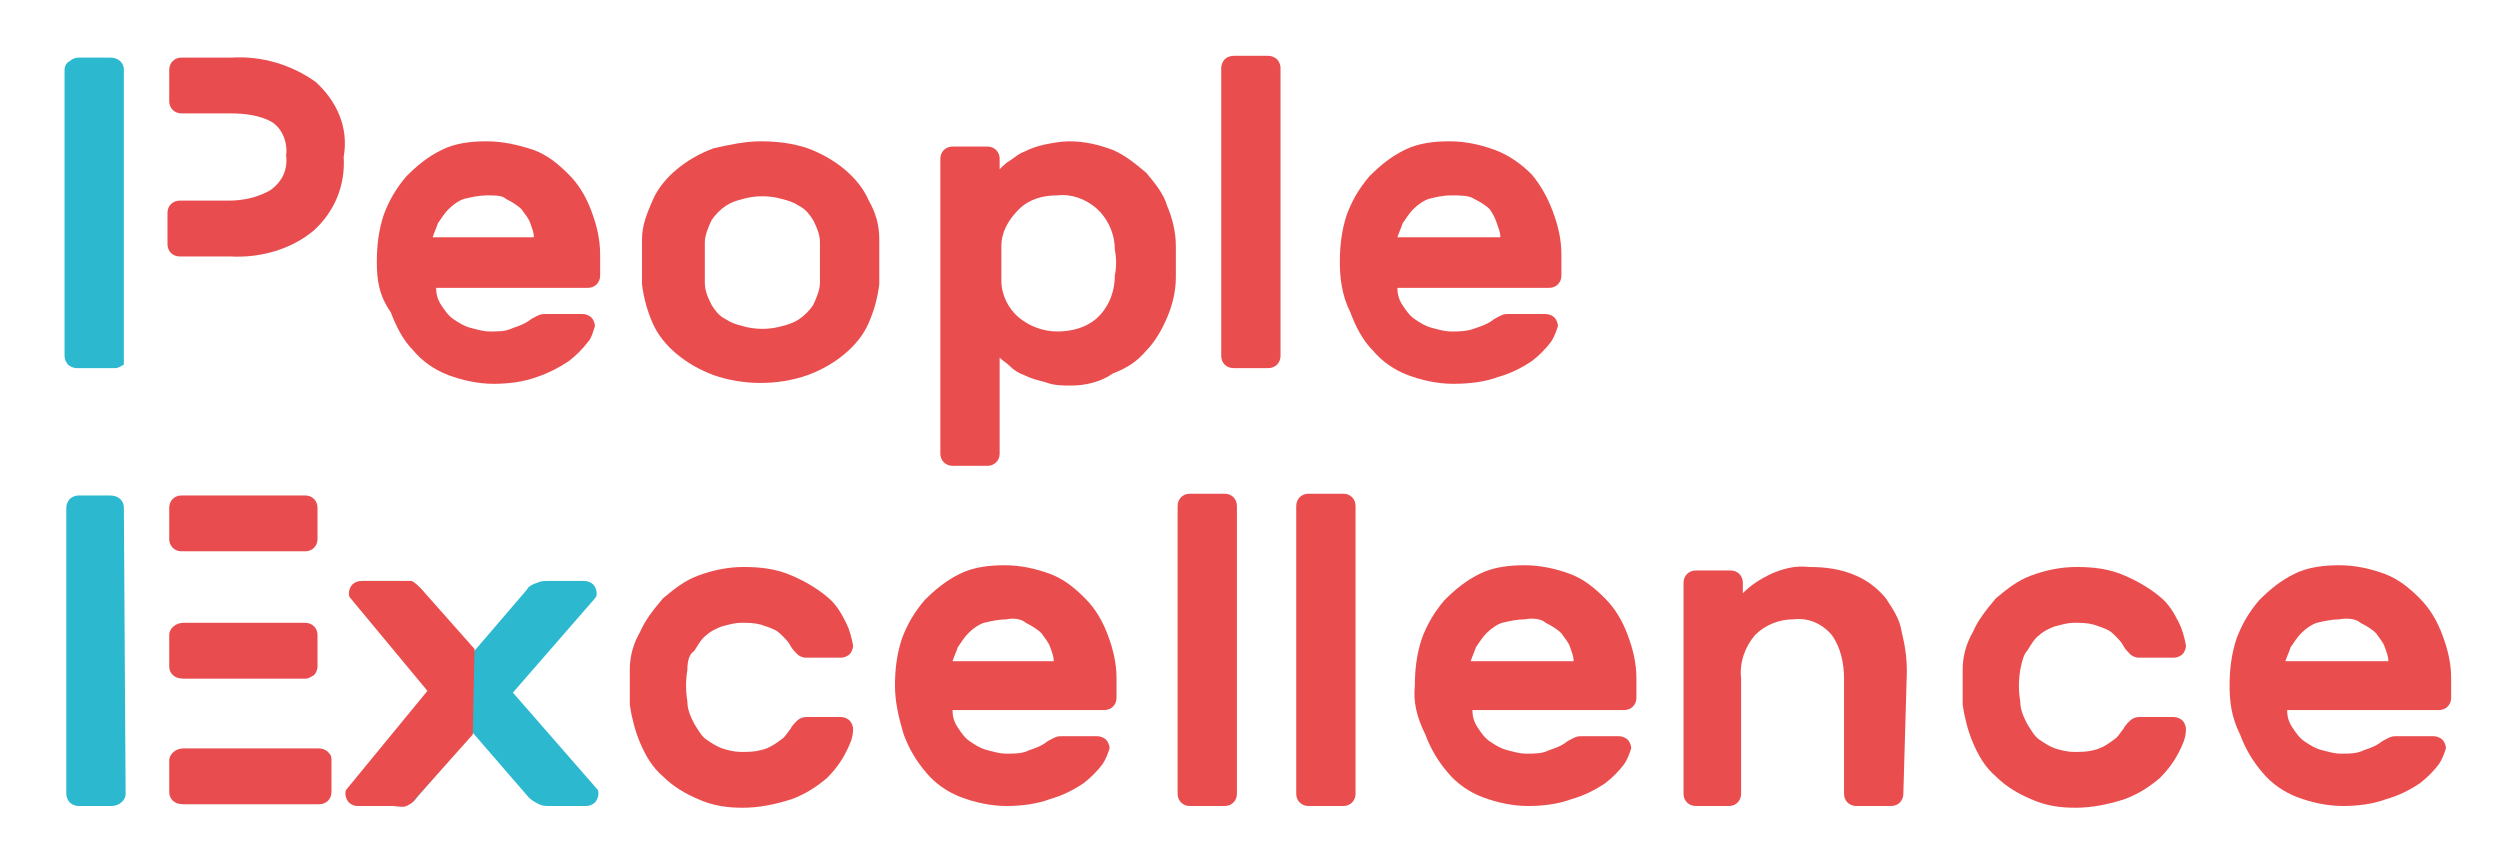
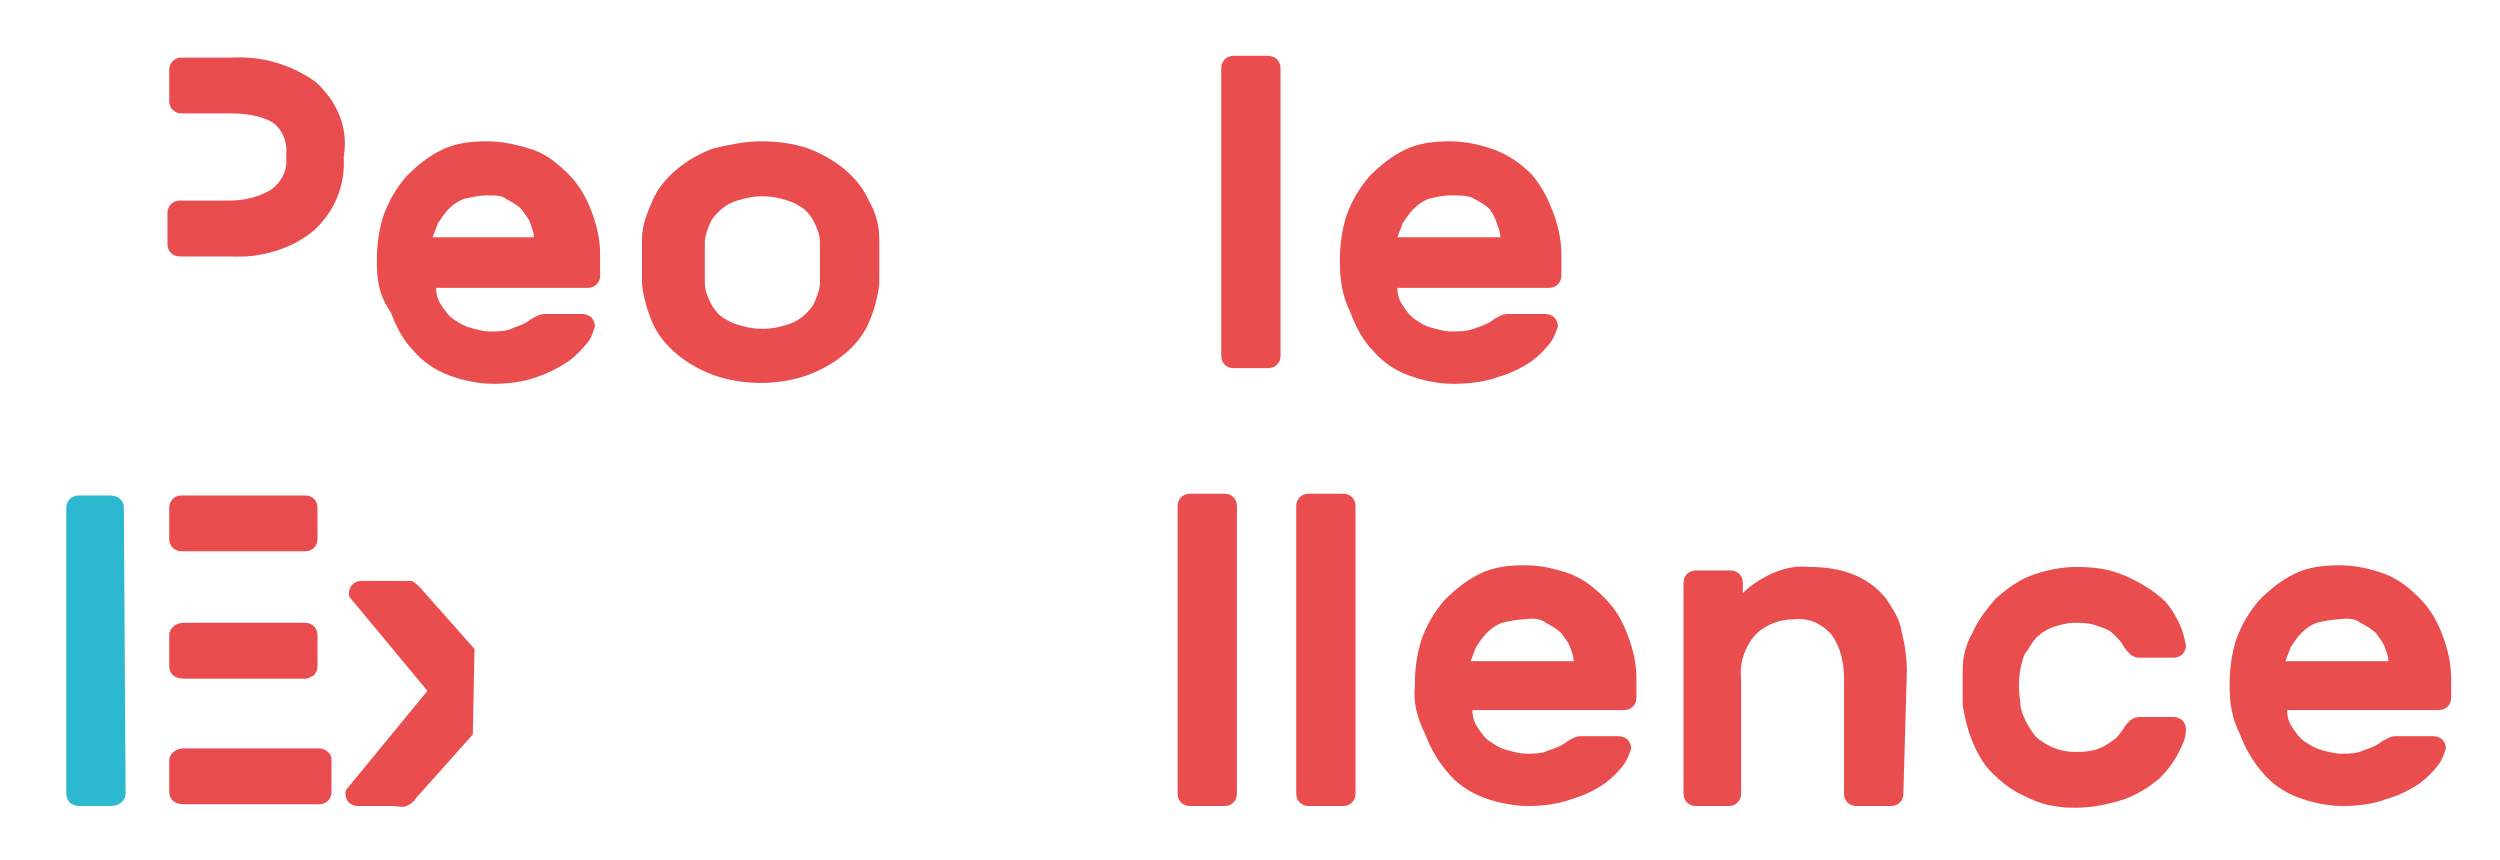
<svg xmlns="http://www.w3.org/2000/svg" version="1.1" id="Capa_1" x="0px" y="0px" viewBox="-95 176.7 143.3 49.3" style="enable-background:new -95 176.7 143.3 49.3;" xml:space="preserve">
  <style type="text/css">
	.st0{fill:#EA4D4E;}
	.st1{fill:#2CB9D0;}
	.st2{fill:#E94C4E;}
</style>
  <g id="UI-version-2_6_">
    <g id="Logos_6_" transform="translate(-186, -191)">
      <g id="Recurso-1_6_" transform="translate(186, 191)">
        <path id="Shape_146_" class="st0" d="M-73.4,191.7c0-0.9,0.1-1.8,0.4-2.7c0.3-0.8,0.7-1.5,1.3-2.2c0.6-0.6,1.2-1.1,2-1.5     c0.8-0.4,1.7-0.5,2.6-0.5s1.8,0.2,2.7,0.5c0.8,0.3,1.4,0.8,2,1.4s1,1.3,1.3,2.1c0.3,0.8,0.5,1.6,0.5,2.5v1.2     c0,0.4-0.3,0.7-0.7,0.7H-70c0,0.4,0.1,0.7,0.3,1c0.2,0.3,0.4,0.6,0.7,0.8c0.3,0.2,0.6,0.4,1,0.5c0.4,0.1,0.7,0.2,1.1,0.2     c0.5,0,0.9,0,1.3-0.2c0.3-0.1,0.6-0.2,0.9-0.4c0.1-0.1,0.3-0.2,0.5-0.3c0.2-0.1,0.3-0.1,0.5-0.1h2.1c0.2,0,0.4,0.1,0.5,0.2     c0.1,0.1,0.2,0.3,0.2,0.5c-0.1,0.3-0.2,0.7-0.4,0.9c-0.3,0.4-0.7,0.8-1.1,1.1c-0.6,0.4-1.2,0.7-1.8,0.9c-0.8,0.3-1.7,0.4-2.5,0.4     c-0.9,0-1.8-0.2-2.6-0.5s-1.5-0.8-2-1.4c-0.6-0.6-1-1.4-1.3-2.2C-73.3,193.6-73.4,192.7-73.4,191.7L-73.4,191.7z M-67.1,187.9     c-0.4,0-0.9,0.1-1.3,0.2c-0.3,0.1-0.6,0.3-0.9,0.6c-0.2,0.2-0.4,0.5-0.6,0.8c-0.1,0.3-0.2,0.5-0.3,0.8h5.8c0-0.3-0.1-0.5-0.2-0.8     s-0.3-0.5-0.5-0.8c-0.2-0.2-0.5-0.4-0.9-0.6C-66.2,187.9-66.6,187.9-67.1,187.9z" />
        <path id="Shape_145_" class="st0" d="M-51.4,184.8c0.9,0,1.8,0.1,2.7,0.4c0.8,0.3,1.5,0.7,2.1,1.2s1.1,1.1,1.4,1.8     c0.4,0.7,0.6,1.4,0.6,2.2c0,0.2,0,0.4,0,0.6v1.4c0,0.2,0,0.4,0,0.6c-0.1,0.8-0.3,1.5-0.6,2.2s-0.8,1.3-1.4,1.8     c-0.6,0.5-1.3,0.9-2.1,1.2c-1.7,0.6-3.7,0.6-5.4,0c-0.8-0.3-1.5-0.7-2.1-1.2s-1.1-1.1-1.4-1.8c-0.3-0.7-0.5-1.4-0.6-2.2     c0-0.1,0-0.3,0-0.6c0-0.2,0-0.5,0-0.7s0-0.5,0-0.7s0-0.4,0-0.6c0-0.8,0.3-1.5,0.6-2.2s0.8-1.3,1.4-1.8c0.6-0.5,1.3-0.9,2.1-1.2     C-53.2,185-52.3,184.8-51.4,184.8z M-48,190.6c0-0.5-0.2-0.9-0.4-1.3c-0.2-0.3-0.4-0.6-0.8-0.8c-0.3-0.2-0.6-0.3-1-0.4     c-0.7-0.2-1.5-0.2-2.2,0c-0.4,0.1-0.7,0.2-1,0.4s-0.6,0.5-0.8,0.8c-0.2,0.4-0.4,0.9-0.4,1.3c0,0.1,0,0.3,0,0.5c0,0.2,0,0.4,0,0.6     s0,0.4,0,0.7s0,0.4,0,0.5c0,0.5,0.2,0.9,0.4,1.3c0.2,0.3,0.4,0.6,0.8,0.8c0.3,0.2,0.6,0.3,1,0.4c0.7,0.2,1.5,0.2,2.2,0     c0.4-0.1,0.7-0.2,1-0.4c0.3-0.2,0.6-0.5,0.8-0.8c0.2-0.4,0.4-0.9,0.4-1.3c0-0.2,0-0.3,0-0.5v-1.3C-48,190.9-48,190.7-48,190.6     L-48,190.6z" />
-         <path id="Shape_144_" class="st0" d="M-33.6,198.8c-0.5,0-1,0-1.5-0.2c-0.4-0.1-0.8-0.2-1.2-0.4c-0.3-0.1-0.6-0.3-0.8-0.5     s-0.4-0.3-0.6-0.5v5.5c0,0.4-0.3,0.7-0.7,0.7h-2c-0.4,0-0.7-0.3-0.7-0.7v-16.9c0-0.4,0.3-0.7,0.7-0.7h2c0.4,0,0.7,0.3,0.7,0.7     v0.6c0.2-0.2,0.4-0.4,0.6-0.5c0.3-0.2,0.5-0.4,0.8-0.5c0.4-0.2,0.7-0.3,1.1-0.4c0.5-0.1,1-0.2,1.5-0.2c0.9,0,1.7,0.2,2.5,0.5     c0.7,0.3,1.3,0.8,1.9,1.3c0.5,0.6,1,1.2,1.2,1.9c0.3,0.7,0.5,1.5,0.5,2.3c0,0.3,0,0.6,0,0.9s0,0.6,0,0.9c0,0.8-0.2,1.6-0.5,2.3     c-0.3,0.7-0.7,1.4-1.2,1.9c-0.5,0.6-1.1,1-1.9,1.3C-31.9,198.6-32.8,198.8-33.6,198.8z M-31.1,192.5c0.1-0.5,0.1-1,0-1.5     c0-0.9-0.4-1.8-1.1-2.4c-0.6-0.5-1.4-0.8-2.2-0.7c-0.8,0-1.6,0.2-2.2,0.8c-0.6,0.6-1,1.3-1,2.1c0,0.3,0,0.7,0,1c0,0.3,0,0.7,0,1     c0,0.8,0.4,1.6,1,2.1s1.4,0.8,2.2,0.8s1.6-0.2,2.2-0.7C-31.5,194.4-31.1,193.5-31.1,192.5L-31.1,192.5z" />
        <path id="Shape_143_" class="st0" d="M-21.6,197.1c0,0.4-0.3,0.7-0.7,0.7h-2c-0.4,0-0.7-0.3-0.7-0.7v-16.5c0-0.2,0.1-0.4,0.2-0.5     c0.1-0.1,0.3-0.2,0.5-0.2h2c0.2,0,0.4,0.1,0.5,0.2c0.1,0.1,0.2,0.3,0.2,0.5V197.1z" />
        <path id="Shape_142_" class="st0" d="M-18.2,191.7c0-0.9,0.1-1.8,0.4-2.7c0.3-0.8,0.7-1.5,1.3-2.2c0.6-0.6,1.2-1.1,2-1.5     c0.8-0.4,1.7-0.5,2.6-0.5s1.8,0.2,2.6,0.5c0.8,0.3,1.5,0.8,2.1,1.4c0.5,0.6,0.9,1.3,1.2,2.1c0.3,0.8,0.5,1.6,0.5,2.5v1.2     c0,0.4-0.3,0.7-0.7,0.7h-8.7c0,0.4,0.1,0.7,0.3,1c0.2,0.3,0.4,0.6,0.7,0.8c0.3,0.2,0.6,0.4,1,0.5c0.4,0.1,0.7,0.2,1.1,0.2     c0.5,0,0.9,0,1.4-0.2c0.3-0.1,0.6-0.2,0.9-0.4c0.1-0.1,0.3-0.2,0.5-0.3c0.2-0.1,0.3-0.1,0.5-0.1h2.1c0.2,0,0.4,0.1,0.5,0.2     c0.1,0.1,0.2,0.3,0.2,0.5c-0.1,0.3-0.2,0.6-0.4,0.9c-0.3,0.4-0.7,0.8-1.1,1.1c-0.6,0.4-1.2,0.7-1.9,0.9c-0.8,0.3-1.7,0.4-2.6,0.4     s-1.8-0.2-2.6-0.5c-0.8-0.3-1.5-0.8-2-1.4c-0.6-0.6-1-1.4-1.3-2.2C-18.1,193.6-18.2,192.6-18.2,191.7z M-11.8,187.9     c-0.5,0-0.9,0.1-1.3,0.2c-0.3,0.1-0.6,0.3-0.9,0.6c-0.2,0.2-0.4,0.5-0.6,0.8c-0.1,0.3-0.2,0.5-0.3,0.8H-9c0-0.3-0.1-0.5-0.2-0.8     s-0.2-0.5-0.4-0.8c-0.2-0.2-0.5-0.4-0.9-0.6C-10.8,187.9-11.3,187.9-11.8,187.9L-11.8,187.9z" />
-         <path id="Shape_141_" class="st1" d="M-67.9,218.7l-3.2,3.7c-0.1,0.2-0.3,0.3-0.6,0.4c-0.2,0.1-0.4,0.1-0.6,0.1h-2.1     c-0.2,0-0.4-0.1-0.5-0.2c-0.1-0.1-0.2-0.3-0.2-0.5c0-0.1,0-0.2,0.1-0.3l4.9-5.6l-4.7-5.3c-0.1-0.1-0.1-0.2-0.1-0.3     c0-0.2,0.1-0.4,0.2-0.5c0.1-0.1,0.3-0.2,0.5-0.2h2.1c0.2,0,0.4,0,0.6,0.1c0.2,0.1,0.4,0.2,0.6,0.4l3.1,3.5l3-3.5     c0.1-0.2,0.3-0.3,0.6-0.4c0.2-0.1,0.4-0.1,0.6-0.1h2.1c0.2,0,0.4,0.1,0.5,0.2c0.1,0.1,0.2,0.3,0.2,0.5c0,0.1,0,0.2-0.1,0.3     l-4.7,5.4l4.8,5.5c0.1,0.1,0.1,0.2,0.1,0.3c0,0.2-0.1,0.4-0.2,0.5c-0.1,0.1-0.3,0.2-0.5,0.2h-2.1c-0.2,0-0.4,0-0.6-0.1     c-0.2-0.1-0.4-0.2-0.6-0.4L-67.9,218.7z" />
        <path id="Shape_140_" class="st0" d="M-67.9,218.8l-3.3,3.7c-0.1,0.2-0.3,0.3-0.5,0.4c-0.2,0.1-0.6,0-0.8,0h-2     c-0.2,0-0.4-0.1-0.5-0.2c-0.1-0.1-0.2-0.3-0.2-0.5c0-0.1,0-0.2,0.1-0.3l4.6-5.6l-4.4-5.3c-0.1-0.1-0.1-0.2-0.1-0.3     c0-0.2,0.1-0.4,0.2-0.5c0.1-0.1,0.3-0.2,0.5-0.2h2c0.2,0,0.7,0,0.9,0c0.2,0.1,0.4,0.3,0.5,0.4l3.1,3.5L-67.9,218.8z" />
-         <path id="Shape_139_" class="st0" d="M-55.6,215.1c-0.1,0.6-0.1,1.2,0,1.8c0,0.5,0.2,0.9,0.4,1.3c0.2,0.3,0.4,0.7,0.7,0.9     c0.3,0.2,0.6,0.4,0.9,0.5c0.3,0.1,0.7,0.2,1.1,0.2c0.4,0,0.7,0,1.1-0.1c0.5-0.1,0.9-0.4,1.3-0.7c0.2-0.2,0.3-0.4,0.4-0.5     c0.1-0.2,0.2-0.3,0.4-0.5c0.1-0.1,0.3-0.2,0.5-0.2h2c0.2,0,0.4,0.1,0.5,0.2s0.2,0.3,0.2,0.5c0,0.5-0.2,0.9-0.4,1.3     c-0.3,0.6-0.7,1.1-1.1,1.5c-0.6,0.5-1.2,0.9-2,1.2c-0.9,0.3-1.9,0.5-2.8,0.5c-0.9,0-1.7-0.1-2.6-0.5c-0.7-0.3-1.4-0.7-2-1.3     c-0.6-0.5-1-1.2-1.3-1.9s-0.5-1.5-0.6-2.2c0-0.3,0-0.7,0-1c0-0.3,0-0.7,0-1c0-0.8,0.2-1.5,0.6-2.2c0.3-0.7,0.8-1.3,1.3-1.9     c0.6-0.5,1.2-1,2-1.3s1.7-0.5,2.6-0.5c1,0,1.9,0.1,2.8,0.5c0.7,0.3,1.4,0.7,2,1.2c0.5,0.4,0.8,0.9,1.1,1.5     c0.2,0.4,0.3,0.8,0.4,1.3c0,0.2-0.1,0.4-0.2,0.5c-0.1,0.1-0.3,0.2-0.5,0.2h-2c-0.2,0-0.4-0.1-0.5-0.2c-0.1-0.1-0.3-0.3-0.4-0.5     c-0.1-0.2-0.3-0.4-0.4-0.5c-0.2-0.2-0.3-0.3-0.5-0.4c-0.2-0.1-0.5-0.2-0.8-0.3c-0.4-0.1-0.7-0.1-1.1-0.1c-0.4,0-0.7,0.1-1.1,0.2     c-0.3,0.1-0.7,0.3-0.9,0.5c-0.3,0.2-0.5,0.6-0.7,0.9C-55.5,214.2-55.6,214.6-55.6,215.1L-55.6,215.1z" />
-         <path id="Shape_138_" class="st0" d="M-43.7,216c0-0.9,0.1-1.8,0.4-2.7c0.3-0.8,0.7-1.5,1.3-2.2c0.6-0.6,1.2-1.1,2-1.5     c0.8-0.4,1.7-0.5,2.6-0.5c0.9,0,1.8,0.2,2.6,0.5s1.4,0.8,2,1.4c0.6,0.6,1,1.3,1.3,2.1s0.5,1.6,0.5,2.5v1.1c0,0.4-0.3,0.7-0.7,0.7     h-8.7c0,0.4,0.1,0.7,0.3,1c0.2,0.3,0.4,0.6,0.7,0.8s0.6,0.4,1,0.5s0.7,0.2,1.1,0.2c0.5,0,0.9,0,1.3-0.2c0.3-0.1,0.6-0.2,0.9-0.4     c0.1-0.1,0.3-0.2,0.5-0.3c0.2-0.1,0.3-0.1,0.5-0.1h2c0.2,0,0.4,0.1,0.5,0.2c0.1,0.1,0.2,0.3,0.2,0.5c-0.1,0.3-0.2,0.6-0.4,0.9     c-0.3,0.4-0.7,0.8-1.1,1.1c-0.6,0.4-1.2,0.7-1.9,0.9c-0.8,0.3-1.7,0.4-2.5,0.4c-0.9,0-1.8-0.2-2.6-0.5c-0.8-0.3-1.5-0.8-2-1.4     c-0.6-0.7-1-1.4-1.3-2.2C-43.5,217.8-43.7,216.9-43.7,216L-43.7,216z M-37.3,212.2c-0.4,0-0.9,0.1-1.3,0.2     c-0.3,0.1-0.6,0.3-0.9,0.6c-0.2,0.2-0.4,0.5-0.6,0.8c-0.1,0.3-0.2,0.5-0.3,0.8h5.8c0-0.3-0.1-0.5-0.2-0.8     c-0.1-0.3-0.3-0.5-0.5-0.8c-0.2-0.2-0.5-0.4-0.9-0.6C-36.4,212.2-36.9,212.1-37.3,212.2z" />
        <path id="Shape_137_" class="st0" d="M-24.1,222.2c0,0.4-0.3,0.7-0.7,0.7h-2c-0.4,0-0.7-0.3-0.7-0.7v-16.5c0-0.4,0.3-0.7,0.7-0.7     h2c0.4,0,0.7,0.3,0.7,0.7V222.2z" />
        <path id="Shape_136_" class="st0" d="M-17.3,222.2c0,0.4-0.3,0.7-0.7,0.7h-2c-0.4,0-0.7-0.3-0.7-0.7v-16.5c0-0.4,0.3-0.7,0.7-0.7     h2c0.4,0,0.7,0.3,0.7,0.7V222.2z" />
        <path id="Shape_135_" class="st0" d="M-13.9,216c0-0.9,0.1-1.8,0.4-2.7c0.3-0.8,0.7-1.5,1.3-2.2c0.6-0.6,1.2-1.1,2-1.5     c0.8-0.4,1.7-0.5,2.6-0.5s1.8,0.2,2.6,0.5c0.8,0.3,1.4,0.8,2,1.4c0.6,0.6,1,1.3,1.3,2.1s0.5,1.6,0.5,2.5v1.1     c0,0.4-0.3,0.7-0.7,0.7h-8.7c0,0.4,0.1,0.7,0.3,1c0.2,0.3,0.4,0.6,0.7,0.8c0.3,0.2,0.6,0.4,1,0.5s0.7,0.2,1.1,0.2     c0.5,0,0.9,0,1.3-0.2c0.3-0.1,0.6-0.2,0.9-0.4c0.1-0.1,0.3-0.2,0.5-0.3c0.2-0.1,0.3-0.1,0.5-0.1h2.1c0.2,0,0.4,0.1,0.5,0.2     c0.1,0.1,0.2,0.3,0.2,0.5c-0.1,0.3-0.2,0.6-0.4,0.9c-0.3,0.4-0.7,0.8-1.1,1.1c-0.6,0.4-1.2,0.7-1.9,0.9c-0.8,0.3-1.7,0.4-2.5,0.4     c-0.9,0-1.8-0.2-2.6-0.5c-0.8-0.3-1.5-0.8-2-1.4c-0.6-0.7-1-1.4-1.3-2.2C-13.8,217.8-14,216.9-13.9,216L-13.9,216z M-7.6,212.2     c-0.4,0-0.9,0.1-1.3,0.2c-0.3,0.1-0.6,0.3-0.9,0.6c-0.2,0.2-0.4,0.5-0.6,0.8c-0.1,0.3-0.2,0.5-0.3,0.8h5.9c0-0.3-0.1-0.5-0.2-0.8     c-0.1-0.3-0.3-0.5-0.5-0.8c-0.2-0.2-0.5-0.4-0.9-0.6C-6.6,212.2-7.1,212.1-7.6,212.2L-7.6,212.2z" />
        <path id="Shape_134_" class="st0" d="M14.1,222.2c0,0.4-0.3,0.7-0.7,0.7h-2c-0.4,0-0.7-0.3-0.7-0.7v-6.6c0-0.9-0.2-1.8-0.7-2.5     c-0.6-0.7-1.4-1-2.2-0.9c-0.8,0-1.6,0.3-2.2,0.9c-0.6,0.7-0.9,1.6-0.8,2.5v6.6c0,0.4-0.3,0.7-0.7,0.7H2.2c-0.4,0-0.7-0.3-0.7-0.7     v-12.1c0-0.4,0.3-0.7,0.7-0.7h2c0.4,0,0.7,0.3,0.7,0.7v0.6c0.5-0.5,1-0.8,1.6-1.1c0.7-0.3,1.4-0.5,2.2-0.4c0.9,0,1.8,0.1,2.7,0.5     c0.7,0.3,1.3,0.8,1.7,1.3c0.4,0.6,0.8,1.2,0.9,1.9c0.2,0.8,0.3,1.5,0.3,2.3L14.1,222.2z" />
        <path id="Shape_133_" class="st0" d="M20.8,215.1c-0.1,0.6-0.1,1.2,0,1.8c0,0.5,0.2,0.9,0.4,1.3c0.2,0.3,0.4,0.7,0.7,0.9     c0.3,0.2,0.6,0.4,0.9,0.5c0.3,0.1,0.7,0.2,1.1,0.2s0.7,0,1.1-0.1c0.5-0.1,0.9-0.4,1.3-0.7c0.2-0.2,0.3-0.4,0.4-0.5     c0.1-0.2,0.2-0.3,0.4-0.5c0.1-0.1,0.3-0.2,0.5-0.2h2c0.2,0,0.4,0.1,0.5,0.2s0.2,0.3,0.2,0.5c0,0.5-0.2,0.9-0.4,1.3     c-0.3,0.6-0.7,1.1-1.1,1.5c-0.6,0.5-1.2,0.9-2,1.2c-0.9,0.3-1.9,0.5-2.8,0.5s-1.7-0.1-2.6-0.5c-0.7-0.3-1.4-0.7-2-1.3     c-0.6-0.5-1-1.2-1.3-1.9s-0.5-1.5-0.6-2.2c0-0.3,0-0.7,0-1c0-0.3,0-0.7,0-1c0-0.8,0.2-1.5,0.6-2.2c0.3-0.7,0.8-1.3,1.3-1.9     c0.6-0.5,1.2-1,2-1.3s1.7-0.5,2.6-0.5c1,0,1.9,0.1,2.8,0.5c0.7,0.3,1.4,0.7,2,1.2c0.5,0.4,0.8,0.9,1.1,1.5     c0.2,0.4,0.3,0.8,0.4,1.3c0,0.2-0.1,0.4-0.2,0.5s-0.3,0.2-0.5,0.2h-2c-0.2,0-0.4-0.1-0.5-0.2c-0.1-0.1-0.3-0.3-0.4-0.5     s-0.3-0.4-0.4-0.5c-0.2-0.2-0.3-0.3-0.5-0.4c-0.2-0.1-0.5-0.2-0.8-0.3c-0.4-0.1-0.7-0.1-1.1-0.1s-0.7,0.1-1.1,0.2     c-0.3,0.1-0.7,0.3-0.9,0.5c-0.3,0.2-0.5,0.6-0.7,0.9C21,214.2,20.9,214.6,20.8,215.1z" />
        <path id="Shape_132_" class="st0" d="M32.8,216c0-0.9,0.1-1.8,0.4-2.7c0.3-0.8,0.7-1.5,1.3-2.2c0.6-0.6,1.2-1.1,2-1.5     c0.8-0.4,1.7-0.5,2.6-0.5c0.9,0,1.8,0.2,2.6,0.5s1.4,0.8,2,1.4c0.6,0.6,1,1.3,1.3,2.1s0.5,1.6,0.5,2.5v1.1c0,0.4-0.3,0.7-0.7,0.7     h-8.7c0,0.4,0.1,0.7,0.3,1c0.2,0.3,0.4,0.6,0.7,0.8s0.6,0.4,1,0.5s0.7,0.2,1.1,0.2c0.5,0,0.9,0,1.3-0.2c0.3-0.1,0.6-0.2,0.9-0.4     c0.1-0.1,0.3-0.2,0.5-0.3c0.2-0.1,0.3-0.1,0.5-0.1h2.1c0.2,0,0.4,0.1,0.5,0.2c0.1,0.1,0.2,0.3,0.2,0.5c-0.1,0.3-0.2,0.6-0.4,0.9     c-0.3,0.4-0.7,0.8-1.1,1.1c-0.6,0.4-1.2,0.7-1.9,0.9c-0.8,0.3-1.7,0.4-2.5,0.4c-0.9,0-1.8-0.2-2.6-0.5c-0.8-0.3-1.5-0.8-2-1.4     c-0.6-0.7-1-1.4-1.3-2.2C32.9,217.8,32.8,216.9,32.8,216L32.8,216z M39.1,212.2c-0.4,0-0.9,0.1-1.3,0.2c-0.3,0.1-0.6,0.3-0.9,0.6     c-0.2,0.2-0.4,0.5-0.6,0.8c-0.1,0.3-0.2,0.5-0.3,0.8h5.9c0-0.3-0.1-0.5-0.2-0.8c-0.1-0.3-0.3-0.5-0.5-0.8     c-0.2-0.2-0.5-0.4-0.9-0.6C40.1,212.2,39.6,212.1,39.1,212.2z" />
        <path id="Shape_131_" class="st2" d="M-76.9,181.4c-1.4-1-3.1-1.5-4.8-1.4h-2.9c-0.4,0-0.7,0.3-0.7,0.7v1.8     c0,0.4,0.3,0.7,0.7,0.7h2.8c0.8,0,1.7,0.1,2.4,0.5c0.6,0.4,0.9,1.2,0.8,1.9c0.1,0.8-0.2,1.5-0.9,2c-0.7,0.4-1.5,0.6-2.4,0.6h-2.8     c-0.4,0-0.7,0.3-0.7,0.7v1.8c0,0.4,0.3,0.7,0.7,0.7h2.9c1.7,0.1,3.5-0.4,4.8-1.5c1.2-1.1,1.8-2.6,1.7-4.2     C-75,184-75.7,182.5-76.9,181.4z" />
        <path id="Shape_130_" class="st2" d="M-85.3,207.6c0,0.4,0.3,0.7,0.7,0.7h7.1c0.4,0,0.7-0.3,0.7-0.7v-1.8c0-0.4-0.3-0.7-0.7-0.7     h-7.1c-0.4,0-0.7,0.3-0.7,0.7V207.6z" />
        <path id="Shape_129_" class="st2" d="M-76.2,219.8c-0.1-0.1-0.3-0.2-0.5-0.2h-7.8c-0.4,0-0.8,0.3-0.8,0.7v1.8     c0,0.4,0.3,0.7,0.8,0.7h7.8c0.4,0,0.7-0.3,0.7-0.7v-1.8C-76,220.1-76,220-76.2,219.8L-76.2,219.8z" />
        <path id="Shape_128_" class="st2" d="M-77,215.4c0.1-0.1,0.2-0.3,0.2-0.5v-1.8c0-0.4-0.3-0.7-0.7-0.7h-7c-0.4,0-0.8,0.3-0.8,0.7     v1.8c0,0.4,0.3,0.7,0.8,0.7h7C-77.3,215.6-77.2,215.5-77,215.4L-77,215.4z" />
-         <path id="Shape_127_" class="st1" d="M-87.9,180.7c0-0.4-0.3-0.7-0.8-0.7h-1.8c-0.2,0-0.4,0.1-0.5,0.2c-0.2,0.1-0.3,0.3-0.3,0.5     v16.4c0,0.2,0.1,0.4,0.2,0.5c0.1,0.1,0.3,0.2,0.5,0.2h2.2c0.2,0,0.3-0.1,0.5-0.2C-87.9,197.6-87.9,180.7-87.9,180.7z" />
        <path id="Shape_126_" class="st1" d="M-87.9,205.8c0-0.4-0.3-0.7-0.8-0.7h-1.8c-0.2,0-0.4,0.1-0.5,0.2c-0.1,0.1-0.2,0.3-0.2,0.5     v16.4c0,0.2,0.1,0.4,0.2,0.5s0.3,0.2,0.5,0.2h1.9c0.4,0,0.8-0.3,0.8-0.7L-87.9,205.8L-87.9,205.8z" />
      </g>
    </g>
  </g>
</svg>